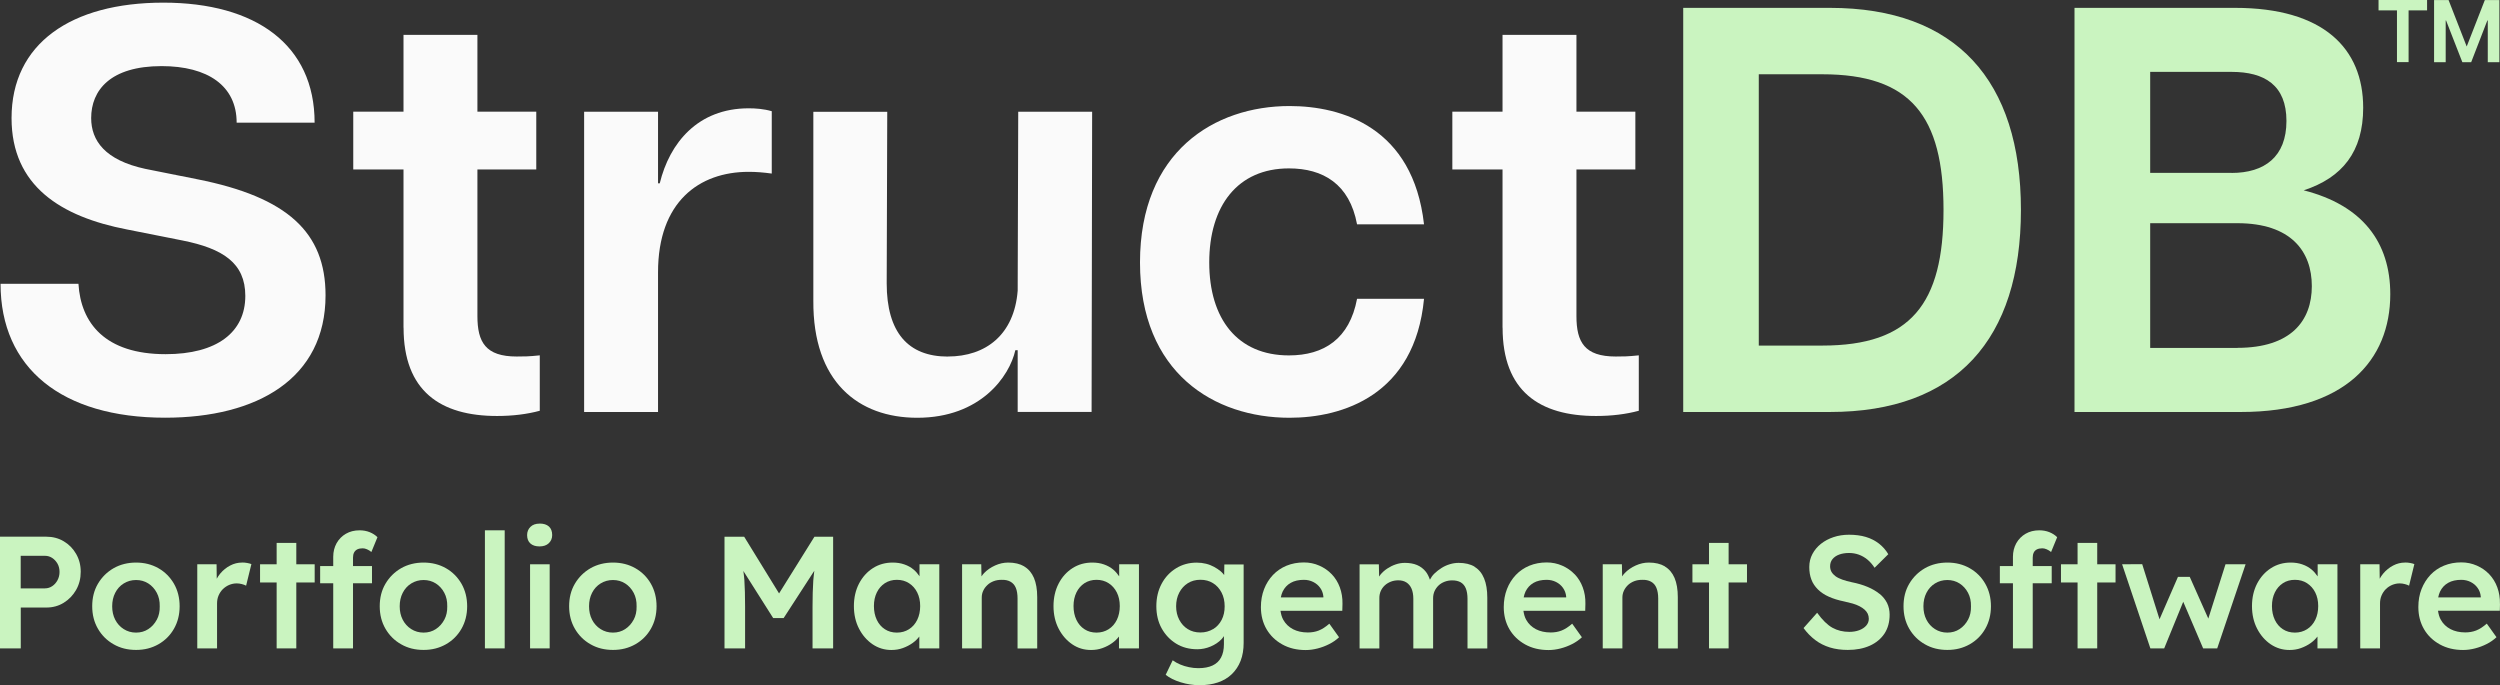
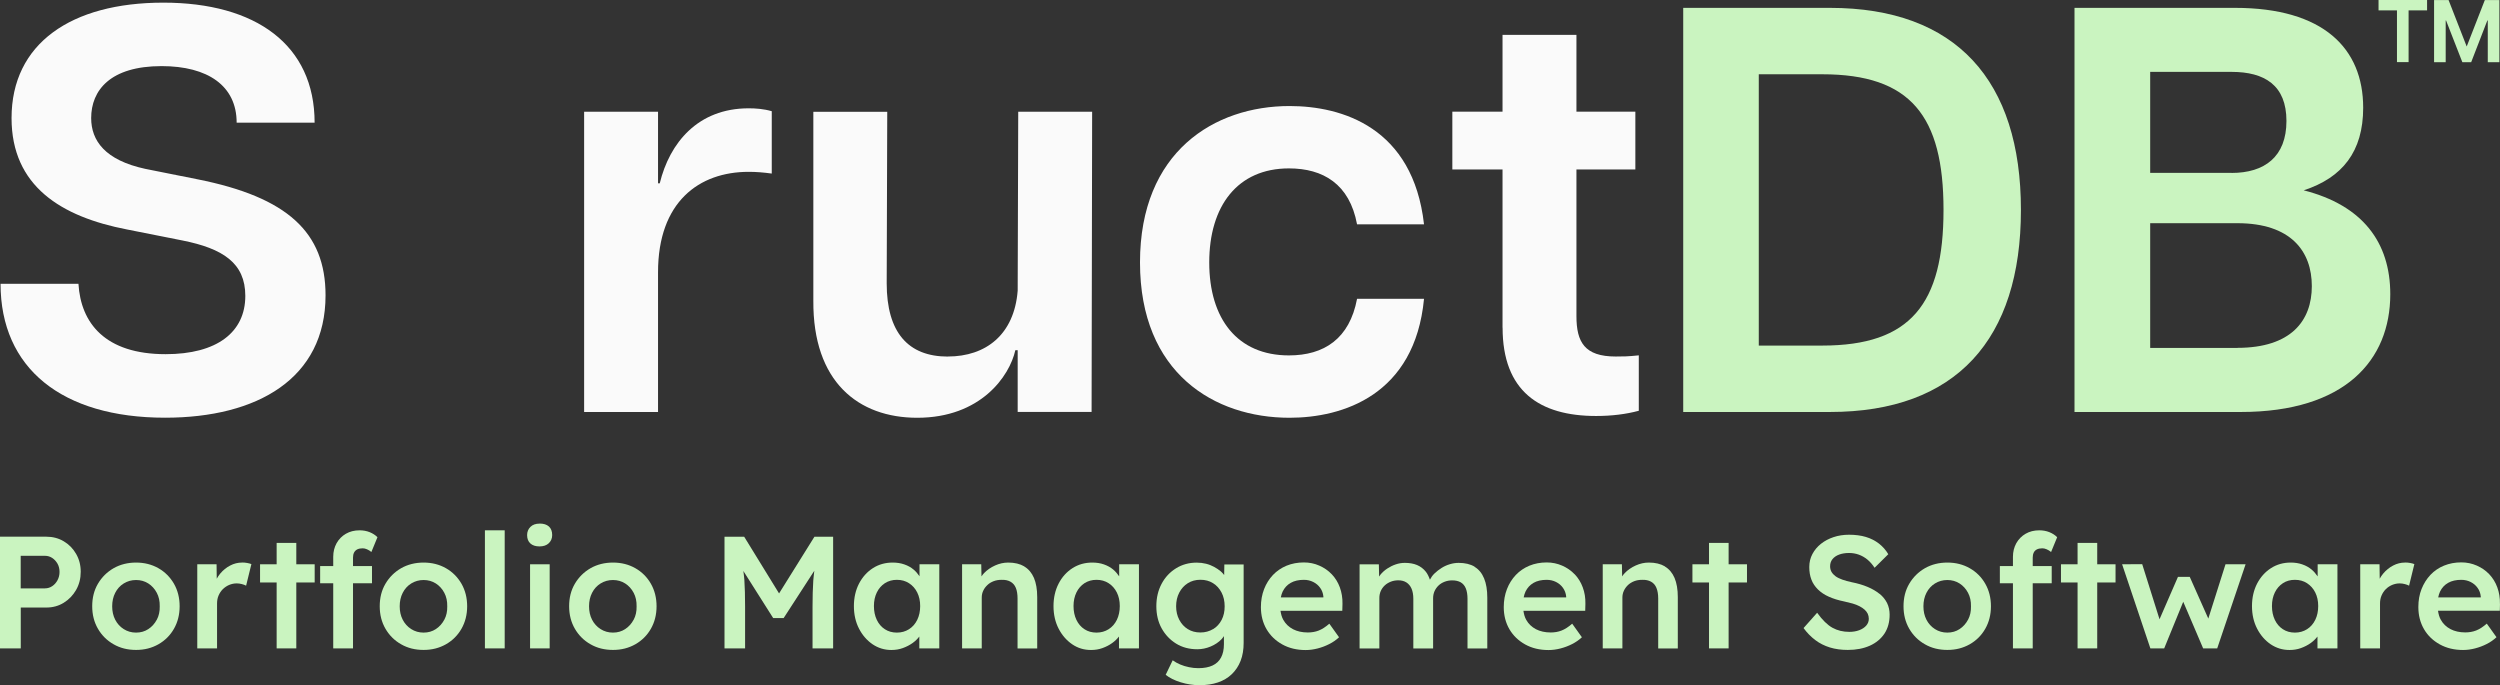
<svg xmlns="http://www.w3.org/2000/svg" id="Style_A1" data-name="Style A1" viewBox="96.54 255.39 406.93 111.53">
  <rect x="96.54" y="255.39" width="406.93" height="111.53" fill="#333333" stroke="none" />
  <defs>
    <style>
      .cls-1 {
        fill: #fafafa;
      }

      .cls-2 {
        fill: #caf4c0;
      }
    </style>
  </defs>
  <path class="cls-1" d="M96.63,301.58h12.68c.38,6.39,4.32,11.46,14.19,11.46,8.36,0,12.97-3.57,12.97-9.49,0-5.36-3.67-7.71-10.24-9.02l-9.02-1.79c-10.71-2.07-18.79-7.05-18.79-18.13,0-12.12,9.68-18.79,24.71-18.79s24.62,6.86,24.62,19.54h-12.69c0-6.01-4.7-9.21-12.22-9.21-8.36,0-11.46,3.95-11.46,8.46,0,3.67,2.26,6.86,8.83,8.27l8.46,1.69c14.66,2.91,20.86,8.64,20.86,18.89,0,13.53-11.09,19.92-26.12,19.92-16.82,0-26.78-8.08-26.78-21.8Z" />
-   <path class="cls-1" d="M162.22,308.72v-25.75h-8.18v-9.4h8.18v-12.5h12.03v12.5h9.58v9.4h-9.58v23.87c0,4.23,1.32,6.58,6.39,6.58,1.13,0,1.97,0,3.76-.19v9.02c-2.07.56-4.42.85-6.95.85-9.21,0-15.22-4.04-15.22-14.38Z" />
  <path class="cls-1" d="M191.62,273.58h12.03v11.65h.28c1.6-6.58,6.2-12.21,14.47-12.21,1.13,0,2.44.09,3.76.47v10.15c-1.41-.19-2.54-.28-3.76-.28-8.08,0-14.75,4.89-14.75,16.35v22.74h-12.03v-48.86Z" />
  <path class="cls-1" d="M250.82,313.42c6.2,0,10.81-3.57,11.37-10.71l.09-29.13h12.03l-.09,48.86h-12.03v-10.05h-.38c-.94,4.23-5.64,11-15.97,11-9.58,0-17.01-5.83-16.91-19.07v-30.73h12.03l-.09,27.91c0,7.99,3.48,11.93,9.96,11.93Z" />
  <path class="cls-1" d="M282.1,298.11c0-18.04,12.12-25.46,24.34-25.46,8.55,0,20.11,3.48,21.89,19.26h-10.9c-1.22-6.58-5.54-9.11-11.09-9.11-8.36,0-12.97,6.11-12.97,15.31s4.6,15.13,12.97,15.13c5.73,0,9.87-2.72,11.09-9.21h10.9c-1.5,15.69-13.25,19.36-21.89,19.36-12.22,0-24.34-7.24-24.34-25.28Z" />
  <path class="cls-1" d="M341.11,308.72v-25.75h-8.17v-9.4h8.17v-12.5h12.03v12.5h9.59v9.4h-9.59v23.87c0,4.23,1.32,6.58,6.39,6.58,1.13,0,1.97,0,3.76-.19v9.02c-2.07.56-4.42.85-6.95.85-9.21,0-15.22-4.04-15.22-14.38Z" />
  <path class="cls-2" d="M370.52,256.67h23.87c20.58,0,31.1,11.84,31.1,32.89s-10.52,32.89-31.1,32.89h-23.87v-65.77ZM393.16,311.64c14.38,0,19.73-6.77,19.73-22.08s-5.36-22.08-19.73-22.08h-10.34v44.16h10.34Z" />
  <path class="cls-2" d="M434.22,256.67h26.12c14.38,0,20.86,6.58,20.86,16.26,0,7.14-3.38,11.37-9.68,13.44,9.58,2.44,14.09,8.46,14.09,16.91,0,10.71-7.33,19.17-24.34,19.17h-27.06v-65.77ZM459.78,283.54c5.36,0,8.93-2.63,8.93-8.46s-3.57-7.99-8.93-7.99h-13.25v16.44h13.25ZM460.72,312.01c8.74,0,12.12-4.41,12.12-10.05s-3.38-10.24-12.12-10.24h-14.19v20.3h14.19Z" />
  <path class="cls-2" d="M486.71,257.08h-3.01v-1.69h7.9v1.69h-3.01v8.42h-1.89v-8.42Z" />
  <path class="cls-2" d="M492.73,255.4h2.37l2.95,7.56,2.95-7.56h2.37v10.11h-1.89v-6.79h-.07l-2.63,6.79h-1.44l-2.65-6.79h-.06v6.79h-1.89v-10.11Z" />
  <g>
    <path class="cls-2" d="M106.92,343.5c-.84-.5-1.78-.75-2.82-.75h-7.56v18.18h3.38v-6.65h4.18c1.04,0,1.98-.26,2.82-.78.84-.52,1.51-1.22,2.01-2.09.5-.88.75-1.86.75-2.95s-.25-2.04-.75-2.91c-.5-.87-1.17-1.55-2.01-2.05ZM105.9,349.84c-.22.4-.5.72-.86.96s-.75.36-1.18.36h-3.95v-5.3h3.95c.43,0,.83.12,1.18.35s.64.55.86.93c.22.39.33.84.33,1.34s-.11.95-.33,1.35Z" />
    <path class="cls-2" d="M122.33,347.88c-1.07-.61-2.29-.92-3.64-.92s-2.59.31-3.66.92c-1.07.62-1.92,1.46-2.55,2.53s-.93,2.29-.93,3.66.31,2.59.93,3.66c.62,1.07,1.47,1.92,2.55,2.53,1.07.62,2.29.92,3.66.92s2.56-.31,3.64-.92c1.07-.61,1.92-1.46,2.53-2.53.61-1.07.92-2.3.92-3.66s-.31-2.59-.92-3.66c-.62-1.07-1.46-1.92-2.53-2.53ZM122.06,356.26c-.34.64-.8,1.15-1.38,1.53-.58.38-1.24.57-1.99.57s-1.41-.19-2.01-.57c-.6-.38-1.06-.89-1.39-1.53-.33-.64-.49-1.37-.49-2.18s.16-1.55.49-2.19c.33-.65.79-1.16,1.39-1.53.6-.37,1.27-.56,2.01-.56s1.41.19,1.99.56c.58.37,1.04.88,1.38,1.52.34.64.5,1.38.48,2.21.02.82-.14,1.54-.48,2.18Z" />
    <path class="cls-2" d="M135.94,346.96c-.68,0-1.32.16-1.93.48-.62.32-1.16.76-1.62,1.31-.22.26-.41.55-.57.84l-.03-2.35h-3.14v13.69h3.22v-7.3c0-.49.08-.92.25-1.31s.39-.73.69-1.03c.3-.29.64-.52,1.03-.69.39-.16.8-.25,1.23-.25.28,0,.55.04.83.11s.51.16.7.26l.86-3.51c-.17-.07-.39-.13-.66-.18-.27-.05-.55-.08-.84-.08Z" />
    <polygon class="cls-2" points="144.77 343.76 141.57 343.76 141.57 347.24 138.87 347.24 138.87 350.2 141.57 350.2 141.57 360.93 144.77 360.93 144.77 350.2 147.76 350.2 147.76 347.24 144.77 347.24 144.77 343.76" />
    <path class="cls-2" d="M154.18,345.32c.11-.22.29-.39.52-.51.23-.11.52-.17.87-.17.22,0,.46.05.71.16.25.11.49.25.71.44l.99-2.41c-.35-.35-.77-.62-1.27-.82-.5-.2-1.05-.3-1.64-.3-.85,0-1.59.19-2.23.56-.64.37-1.14.88-1.51,1.53-.36.65-.55,1.39-.55,2.22v1.51h-2.13v2.8h2.13v10.6h3.22v-10.6h3.09v-2.8h-3.09v-1.4c0-.31.06-.58.17-.8Z" />
    <path class="cls-2" d="M169.13,347.88c-1.07-.61-2.29-.92-3.64-.92s-2.59.31-3.66.92c-1.07.62-1.92,1.46-2.55,2.53s-.93,2.29-.93,3.66.31,2.59.93,3.66c.62,1.07,1.47,1.92,2.55,2.53,1.07.62,2.29.92,3.66.92s2.56-.31,3.64-.92c1.07-.61,1.92-1.46,2.53-2.53.61-1.07.92-2.3.92-3.66s-.31-2.59-.92-3.66c-.62-1.07-1.46-1.92-2.53-2.53ZM168.86,356.26c-.34.64-.8,1.15-1.38,1.53-.58.38-1.24.57-1.99.57s-1.41-.19-2.01-.57c-.6-.38-1.06-.89-1.39-1.53-.33-.64-.49-1.37-.49-2.18s.16-1.55.49-2.19c.33-.65.79-1.16,1.39-1.53.6-.37,1.27-.56,2.01-.56s1.41.19,1.99.56c.58.37,1.04.88,1.38,1.52.34.64.5,1.38.48,2.21.02.82-.14,1.54-.48,2.18Z" />
    <rect class="cls-2" x="175.47" y="341.71" width="3.22" height="19.22" />
    <path class="cls-2" d="M184.37,340.62c-.62,0-1.12.17-1.48.52s-.55.8-.55,1.35c0,.59.18,1.04.53,1.36s.85.48,1.49.48,1.14-.17,1.51-.52c.36-.35.55-.79.55-1.33,0-.61-.18-1.07-.53-1.39-.36-.32-.86-.48-1.52-.48Z" />
    <rect class="cls-2" x="182.82" y="347.24" width="3.19" height="13.69" />
    <path class="cls-2" d="M199.96,347.88c-1.07-.61-2.28-.92-3.64-.92s-2.59.31-3.66.92c-1.07.62-1.92,1.46-2.55,2.53s-.93,2.29-.93,3.66.31,2.59.93,3.66c.62,1.07,1.47,1.92,2.55,2.53,1.07.62,2.29.92,3.66.92s2.56-.31,3.64-.92c1.07-.61,1.92-1.46,2.53-2.53.61-1.07.92-2.3.92-3.66s-.31-2.59-.92-3.66-1.46-1.92-2.53-2.53ZM199.68,356.26c-.34.64-.8,1.15-1.38,1.53-.58.38-1.24.57-1.99.57s-1.41-.19-2.01-.57c-.6-.38-1.06-.89-1.39-1.53-.33-.64-.49-1.37-.49-2.18s.16-1.55.49-2.19c.33-.65.79-1.16,1.39-1.53.6-.37,1.27-.56,2.01-.56s1.41.19,1.99.56c.58.37,1.04.88,1.38,1.52.34.64.5,1.38.48,2.21.02.82-.14,1.54-.48,2.18Z" />
    <path class="cls-2" d="M223.36,352l-5.69-9.25h-3.2v18.18h3.35v-6.83c0-1.68-.04-3.13-.12-4.35-.03-.48-.11-.94-.16-1.42l4.85,7.66h1.71l4.99-7.7c-.05.53-.14,1.06-.17,1.6-.08,1.25-.12,2.65-.12,4.21v6.83h3.35v-18.18h-3.04l-5.77,9.25Z" />
    <path class="cls-2" d="M246.21,349.19c-.27-.4-.58-.77-.96-1.09-.43-.36-.93-.64-1.51-.84-.57-.2-1.2-.3-1.9-.3-1.19,0-2.27.3-3.22.91-.95.61-1.7,1.45-2.26,2.52-.55,1.07-.83,2.29-.83,3.66s.28,2.59.83,3.66c.55,1.07,1.29,1.92,2.21,2.55.92.62,1.94.93,3.06.93.66,0,1.28-.1,1.86-.31.58-.21,1.11-.48,1.59-.82.44-.31.8-.67,1.1-1.06v1.93h3.25v-13.69h-3.22v1.94ZM244.5,357.81c-.57.36-1.23.55-1.97.55s-1.4-.18-1.96-.55c-.56-.36-1-.87-1.31-1.52s-.47-1.4-.47-2.25.16-1.57.47-2.21c.31-.64.75-1.14,1.31-1.51.56-.36,1.22-.55,1.96-.55s1.4.18,1.97.55c.57.36,1.02.87,1.34,1.51.32.64.48,1.38.48,2.21s-.16,1.6-.48,2.25c-.32.65-.77,1.16-1.34,1.52Z" />
    <path class="cls-2" d="M263.26,347.58c-.7-.41-1.57-.62-2.61-.62-.73,0-1.44.16-2.13.47s-1.29.72-1.79,1.23c-.17.17-.3.37-.43.55l-.04-1.97h-3.12v13.69h3.2v-8.26c0-.41.08-.8.25-1.14.16-.35.39-.65.68-.92.28-.27.62-.47,1.01-.62.39-.15.82-.22,1.28-.22.57-.02,1.06.08,1.45.3.4.22.69.55.88,1.01.19.46.28,1.04.28,1.73v8.13h3.2v-8.36c0-1.25-.18-2.29-.53-3.12-.36-.83-.88-1.45-1.59-1.87Z" />
    <path class="cls-2" d="M278.7,349.19c-.27-.4-.58-.77-.96-1.09-.43-.36-.94-.64-1.51-.84s-1.2-.3-1.9-.3c-1.19,0-2.27.3-3.22.91-.95.61-1.71,1.45-2.26,2.52-.55,1.07-.83,2.29-.83,3.66s.28,2.59.83,3.66c.55,1.07,1.29,1.92,2.21,2.55s1.94.93,3.07.93c.66,0,1.28-.1,1.86-.31.58-.21,1.11-.48,1.58-.82.44-.31.8-.67,1.11-1.06v1.93h3.25v-13.69h-3.22v1.94ZM276.99,357.81c-.57.36-1.23.55-1.97.55s-1.4-.18-1.96-.55c-.56-.36-1-.87-1.31-1.52s-.47-1.4-.47-2.25.16-1.57.47-2.21c.31-.64.75-1.14,1.31-1.51.56-.36,1.22-.55,1.96-.55s1.4.18,1.97.55c.57.36,1.02.87,1.34,1.51.32.64.48,1.38.48,2.21s-.16,1.6-.48,2.25-.77,1.16-1.34,1.52Z" />
    <path class="cls-2" d="M295.82,349.01c-.17-.2-.32-.41-.54-.59-.33-.28-.7-.53-1.1-.75-.41-.22-.85-.4-1.34-.52-.49-.12-.99-.18-1.51-.18-1.25,0-2.37.31-3.36.92-1,.62-1.78,1.45-2.35,2.52s-.86,2.28-.86,3.65.29,2.58.87,3.62,1.37,1.87,2.36,2.48c.99.61,2.14.91,3.44.91.74,0,1.47-.15,2.18-.45.71-.3,1.3-.7,1.76-1.18.16-.17.27-.34.39-.51v1.32c0,.87-.16,1.59-.47,2.17s-.77,1.01-1.39,1.3c-.61.28-1.38.43-2.3.43-.5,0-1.01-.05-1.52-.16-.51-.1-.99-.25-1.44-.44-.45-.19-.86-.42-1.22-.68l-1.14,2.36c.62.5,1.44.91,2.45,1.22,1.01.31,2.03.47,3.05.47,1.13,0,2.13-.15,3.01-.45.88-.3,1.64-.75,2.26-1.35s1.1-1.32,1.43-2.17c.33-.85.49-1.83.49-2.93v-12.75h-3.14l-.03,1.76ZM293.99,357.79c-.6.36-1.28.55-2.06.55s-1.46-.18-2.05-.55c-.59-.36-1.05-.87-1.39-1.52-.34-.65-.51-1.38-.51-2.2s.17-1.57.51-2.22c.34-.65.8-1.16,1.39-1.53.59-.37,1.27-.56,2.05-.56s1.46.18,2.05.55c.59.36,1.05.87,1.39,1.52.34.65.51,1.4.51,2.25s-.16,1.57-.49,2.21c-.33.64-.79,1.14-1.39,1.51Z" />
    <path class="cls-2" d="M313.32,348.87c-.57-.6-1.25-1.07-2.03-1.41-.78-.35-1.62-.52-2.52-.52-1.02,0-1.96.18-2.82.53-.86.36-1.59.86-2.21,1.51-.61.65-1.1,1.42-1.44,2.3s-.52,1.86-.52,2.93c0,1.35.31,2.55.92,3.6.62,1.05,1.47,1.87,2.57,2.48,1.1.61,2.37.91,3.8.91.64,0,1.29-.09,1.95-.26s1.29-.41,1.88-.71c.6-.3,1.13-.67,1.6-1.11l-1.58-2.21c-.62.54-1.2.91-1.74,1.12-.54.21-1.13.31-1.77.31-.92,0-1.72-.18-2.4-.53-.68-.36-1.21-.86-1.58-1.52-.25-.44-.38-.94-.46-1.48h10.06l.03-1.12c.02-.97-.13-1.86-.43-2.69-.3-.82-.74-1.53-1.31-2.13ZM306.64,350.26c.58-.33,1.3-.49,2.14-.49.55,0,1.06.12,1.52.35.46.23.84.55,1.13.96.3.41.47.88.52,1.42v.13h-6.93c.07-.34.17-.67.3-.95.3-.61.73-1.09,1.31-1.41Z" />
    <path class="cls-2" d="M336.57,347.63c-.69-.41-1.56-.62-2.6-.62-.47,0-.94.07-1.41.21-.48.14-.93.34-1.36.61-.43.27-.82.57-1.17.91-.31.3-.55.64-.74,1.01-.17-.49-.38-.93-.65-1.28-.39-.5-.88-.87-1.45-1.11s-1.24-.35-1.99-.35c-.5,0-.99.08-1.48.25-.48.16-.94.39-1.38.68s-.8.62-1.12,1.01c-.07.09-.13.19-.2.29l-.04-1.99h-3.14v13.69h3.22v-8.21c0-.42.08-.8.23-1.14s.37-.65.65-.91c.28-.26.61-.46.99-.61.38-.15.79-.22,1.22-.22.52,0,.96.12,1.32.35s.64.57.83,1.01.29.99.29,1.65v8.08h3.22v-8.18c0-.41.08-.8.23-1.14.16-.35.37-.65.65-.92.28-.27.61-.47,1-.62.39-.15.8-.22,1.23-.22.55,0,1.02.11,1.39.32.37.22.65.55.83,1,.18.45.27,1.02.27,1.71v8.05h3.22v-8.26c0-1.25-.17-2.29-.52-3.14-.35-.85-.87-1.48-1.56-1.89Z" />
    <path class="cls-2" d="M352.85,348.87c-.57-.6-1.25-1.07-2.03-1.41s-1.62-.52-2.52-.52c-1.02,0-1.96.18-2.82.53-.86.36-1.59.86-2.21,1.51-.61.65-1.1,1.42-1.44,2.3s-.52,1.86-.52,2.93c0,1.35.31,2.55.92,3.6.62,1.05,1.47,1.87,2.57,2.48,1.1.61,2.37.91,3.8.91.64,0,1.29-.09,1.95-.26.66-.17,1.29-.41,1.88-.71s1.13-.67,1.6-1.11l-1.58-2.21c-.62.54-1.2.91-1.74,1.12-.54.21-1.12.31-1.76.31-.92,0-1.72-.18-2.4-.53-.68-.36-1.21-.86-1.58-1.52-.25-.44-.38-.94-.46-1.48h10.06l.03-1.12c.02-.97-.12-1.86-.43-2.69-.3-.82-.74-1.53-1.31-2.13ZM346.16,350.26c.58-.33,1.3-.49,2.14-.49.55,0,1.06.12,1.52.35s.84.55,1.13.96c.29.41.47.88.52,1.42v.13h-6.92c.07-.34.17-.67.3-.95.3-.61.73-1.09,1.31-1.41Z" />
    <path class="cls-2" d="M367.54,347.58c-.7-.41-1.57-.62-2.61-.62-.73,0-1.44.16-2.13.47-.69.31-1.29.72-1.79,1.23-.17.17-.3.37-.43.55l-.04-1.97h-3.12v13.69h3.2v-8.26c0-.41.08-.8.25-1.14.16-.35.39-.65.67-.92.29-.27.63-.47,1.01-.62.39-.15.82-.22,1.28-.22.57-.02,1.06.08,1.45.3.4.22.69.55.88,1.01.19.46.29,1.04.29,1.73v8.13h3.19v-8.36c0-1.25-.18-2.29-.53-3.12-.36-.83-.88-1.45-1.59-1.87Z" />
    <polygon class="cls-2" points="377.91 343.76 374.72 343.76 374.72 347.24 372.02 347.24 372.02 350.2 374.72 350.2 374.72 360.93 377.91 360.93 377.91 350.2 380.9 350.2 380.9 347.24 377.91 347.24 377.91 343.76" />
    <path class="cls-2" d="M402.48,352.06c-.54-.44-1.19-.82-1.95-1.14-.76-.32-1.62-.57-2.57-.76-.57-.12-1.08-.26-1.53-.42-.45-.16-.82-.34-1.11-.55-.28-.21-.51-.45-.66-.71s-.23-.58-.23-.92c0-.45.13-.84.39-1.16s.62-.57,1.08-.74c.46-.17,1-.26,1.62-.26.55,0,1.08.09,1.58.27.5.18.97.45,1.4.8.43.36.82.8,1.17,1.34l2.23-2.21c-.4-.68-.91-1.25-1.52-1.73-.61-.47-1.32-.84-2.13-1.08-.8-.24-1.72-.36-2.74-.36-.9,0-1.74.13-2.52.39-.78.26-1.46.62-2.05,1.09s-1.05,1.02-1.39,1.66c-.34.64-.51,1.34-.51,2.11s.11,1.44.34,2.04c.22.6.58,1.13,1.06,1.61.49.48,1.08.88,1.79,1.19.71.32,1.54.58,2.49.77.5.11.96.22,1.38.34.41.12.79.27,1.12.44.33.17.61.36.83.56.22.2.39.42.51.67.11.25.17.52.17.82,0,.41-.14.78-.42,1.1s-.66.57-1.14.75c-.48.18-1.02.27-1.61.27-1.02,0-1.94-.22-2.75-.67-.81-.45-1.64-1.26-2.49-2.44l-2.21,2.49c.55.76,1.19,1.41,1.9,1.95.71.54,1.51.94,2.39,1.21.88.27,1.85.4,2.91.4,1.37,0,2.56-.23,3.59-.69,1.02-.46,1.81-1.12,2.38-1.97.56-.86.84-1.88.84-3.08,0-.69-.14-1.32-.41-1.88-.28-.56-.68-1.07-1.22-1.51Z" />
    <path class="cls-2" d="M417.16,347.88c-1.07-.61-2.28-.92-3.64-.92s-2.59.31-3.66.92c-1.07.62-1.92,1.46-2.55,2.53s-.93,2.29-.93,3.66.31,2.59.93,3.66c.62,1.07,1.47,1.92,2.55,2.53,1.07.62,2.29.92,3.66.92s2.56-.31,3.64-.92c1.07-.61,1.92-1.46,2.53-2.53.61-1.07.92-2.3.92-3.66s-.31-2.59-.92-3.66-1.46-1.92-2.53-2.53ZM416.88,356.26c-.34.64-.8,1.15-1.38,1.53-.58.38-1.24.57-1.99.57s-1.41-.19-2.01-.57c-.6-.38-1.06-.89-1.39-1.53-.33-.64-.49-1.37-.49-2.18s.16-1.55.49-2.19.79-1.16,1.39-1.53c.6-.37,1.27-.56,2.01-.56s1.41.19,1.99.56c.58.37,1.04.88,1.38,1.52.34.64.5,1.38.48,2.21.02.82-.14,1.54-.48,2.18Z" />
    <path class="cls-2" d="M427.58,345.32c.11-.22.29-.39.52-.51.23-.11.52-.17.87-.17.22,0,.46.05.71.16.25.11.49.25.72.44l.99-2.41c-.35-.35-.77-.62-1.27-.82s-1.05-.3-1.64-.3c-.85,0-1.59.19-2.23.56-.64.37-1.14.88-1.51,1.53-.36.65-.55,1.39-.55,2.22v1.51h-2.13v2.8h2.13v10.6h3.22v-10.6h3.09v-2.8h-3.09v-1.4c0-.31.06-.58.17-.8Z" />
    <polygon class="cls-2" points="437.91 343.76 434.71 343.76 434.71 347.24 432.01 347.24 432.01 350.2 434.71 350.2 434.71 360.93 437.91 360.93 437.91 350.2 440.89 350.2 440.89 347.24 437.91 347.24 437.91 343.76" />
    <polygon class="cls-2" points="455.99 356.08 452.97 349.29 451.05 349.29 448.05 356.19 445.23 347.22 441.96 347.24 446.56 360.93 448.81 360.93 451.91 353.34 455.15 360.93 457.44 360.93 462.06 347.24 458.79 347.24 455.99 356.08" />
    <path class="cls-2" d="M473.77,349.19c-.27-.4-.58-.77-.96-1.09-.43-.36-.93-.64-1.51-.84-.57-.2-1.2-.3-1.89-.3-1.2,0-2.27.3-3.22.91-.95.61-1.7,1.45-2.26,2.52-.55,1.07-.83,2.29-.83,3.66s.28,2.59.83,3.66c.55,1.07,1.29,1.92,2.21,2.55.92.62,1.94.93,3.07.93.66,0,1.28-.1,1.86-.31.58-.21,1.11-.48,1.59-.82.43-.31.8-.67,1.1-1.06v1.93h3.25v-13.69h-3.22v1.94ZM472.06,357.81c-.57.36-1.23.55-1.97.55s-1.4-.18-1.96-.55c-.56-.36-1-.87-1.31-1.52s-.47-1.4-.47-2.25.16-1.57.47-2.21c.31-.64.75-1.14,1.31-1.51s1.22-.55,1.96-.55,1.4.18,1.97.55,1.02.87,1.34,1.51c.32.64.48,1.38.48,2.21s-.16,1.6-.48,2.25-.77,1.16-1.34,1.52Z" />
    <path class="cls-2" d="M488.01,346.96c-.68,0-1.32.16-1.93.48-.62.32-1.16.76-1.62,1.31-.22.26-.41.55-.57.84l-.03-2.35h-3.14v13.69h3.22v-7.3c0-.49.08-.92.25-1.31s.39-.73.69-1.03.64-.52,1.03-.69c.39-.16.8-.25,1.23-.25.28,0,.55.04.83.11s.51.16.7.26l.86-3.51c-.17-.07-.39-.13-.66-.18-.27-.05-.55-.08-.84-.08Z" />
    <path class="cls-2" d="M503.46,353.68c.02-.97-.13-1.86-.43-2.69-.3-.82-.74-1.53-1.31-2.13s-1.25-1.07-2.03-1.41-1.62-.52-2.52-.52c-1.02,0-1.96.18-2.82.53s-1.59.86-2.21,1.51c-.61.65-1.09,1.42-1.44,2.3-.35.88-.52,1.86-.52,2.93,0,1.35.31,2.55.92,3.6.61,1.05,1.47,1.87,2.57,2.48,1.1.61,2.37.91,3.8.91.64,0,1.29-.09,1.95-.26s1.29-.41,1.88-.71c.6-.3,1.13-.67,1.6-1.11l-1.58-2.21c-.62.54-1.2.91-1.74,1.12-.54.21-1.13.31-1.76.31-.92,0-1.72-.18-2.4-.53-.68-.36-1.21-.86-1.58-1.52-.25-.44-.38-.94-.46-1.48h10.06l.03-1.12ZM495.03,350.26c.58-.33,1.3-.49,2.14-.49.55,0,1.06.12,1.52.35.46.23.84.55,1.13.96.3.41.47.88.52,1.42v.13h-6.93c.07-.34.17-.67.3-.95.3-.61.73-1.09,1.31-1.41Z" />
  </g>
</svg>